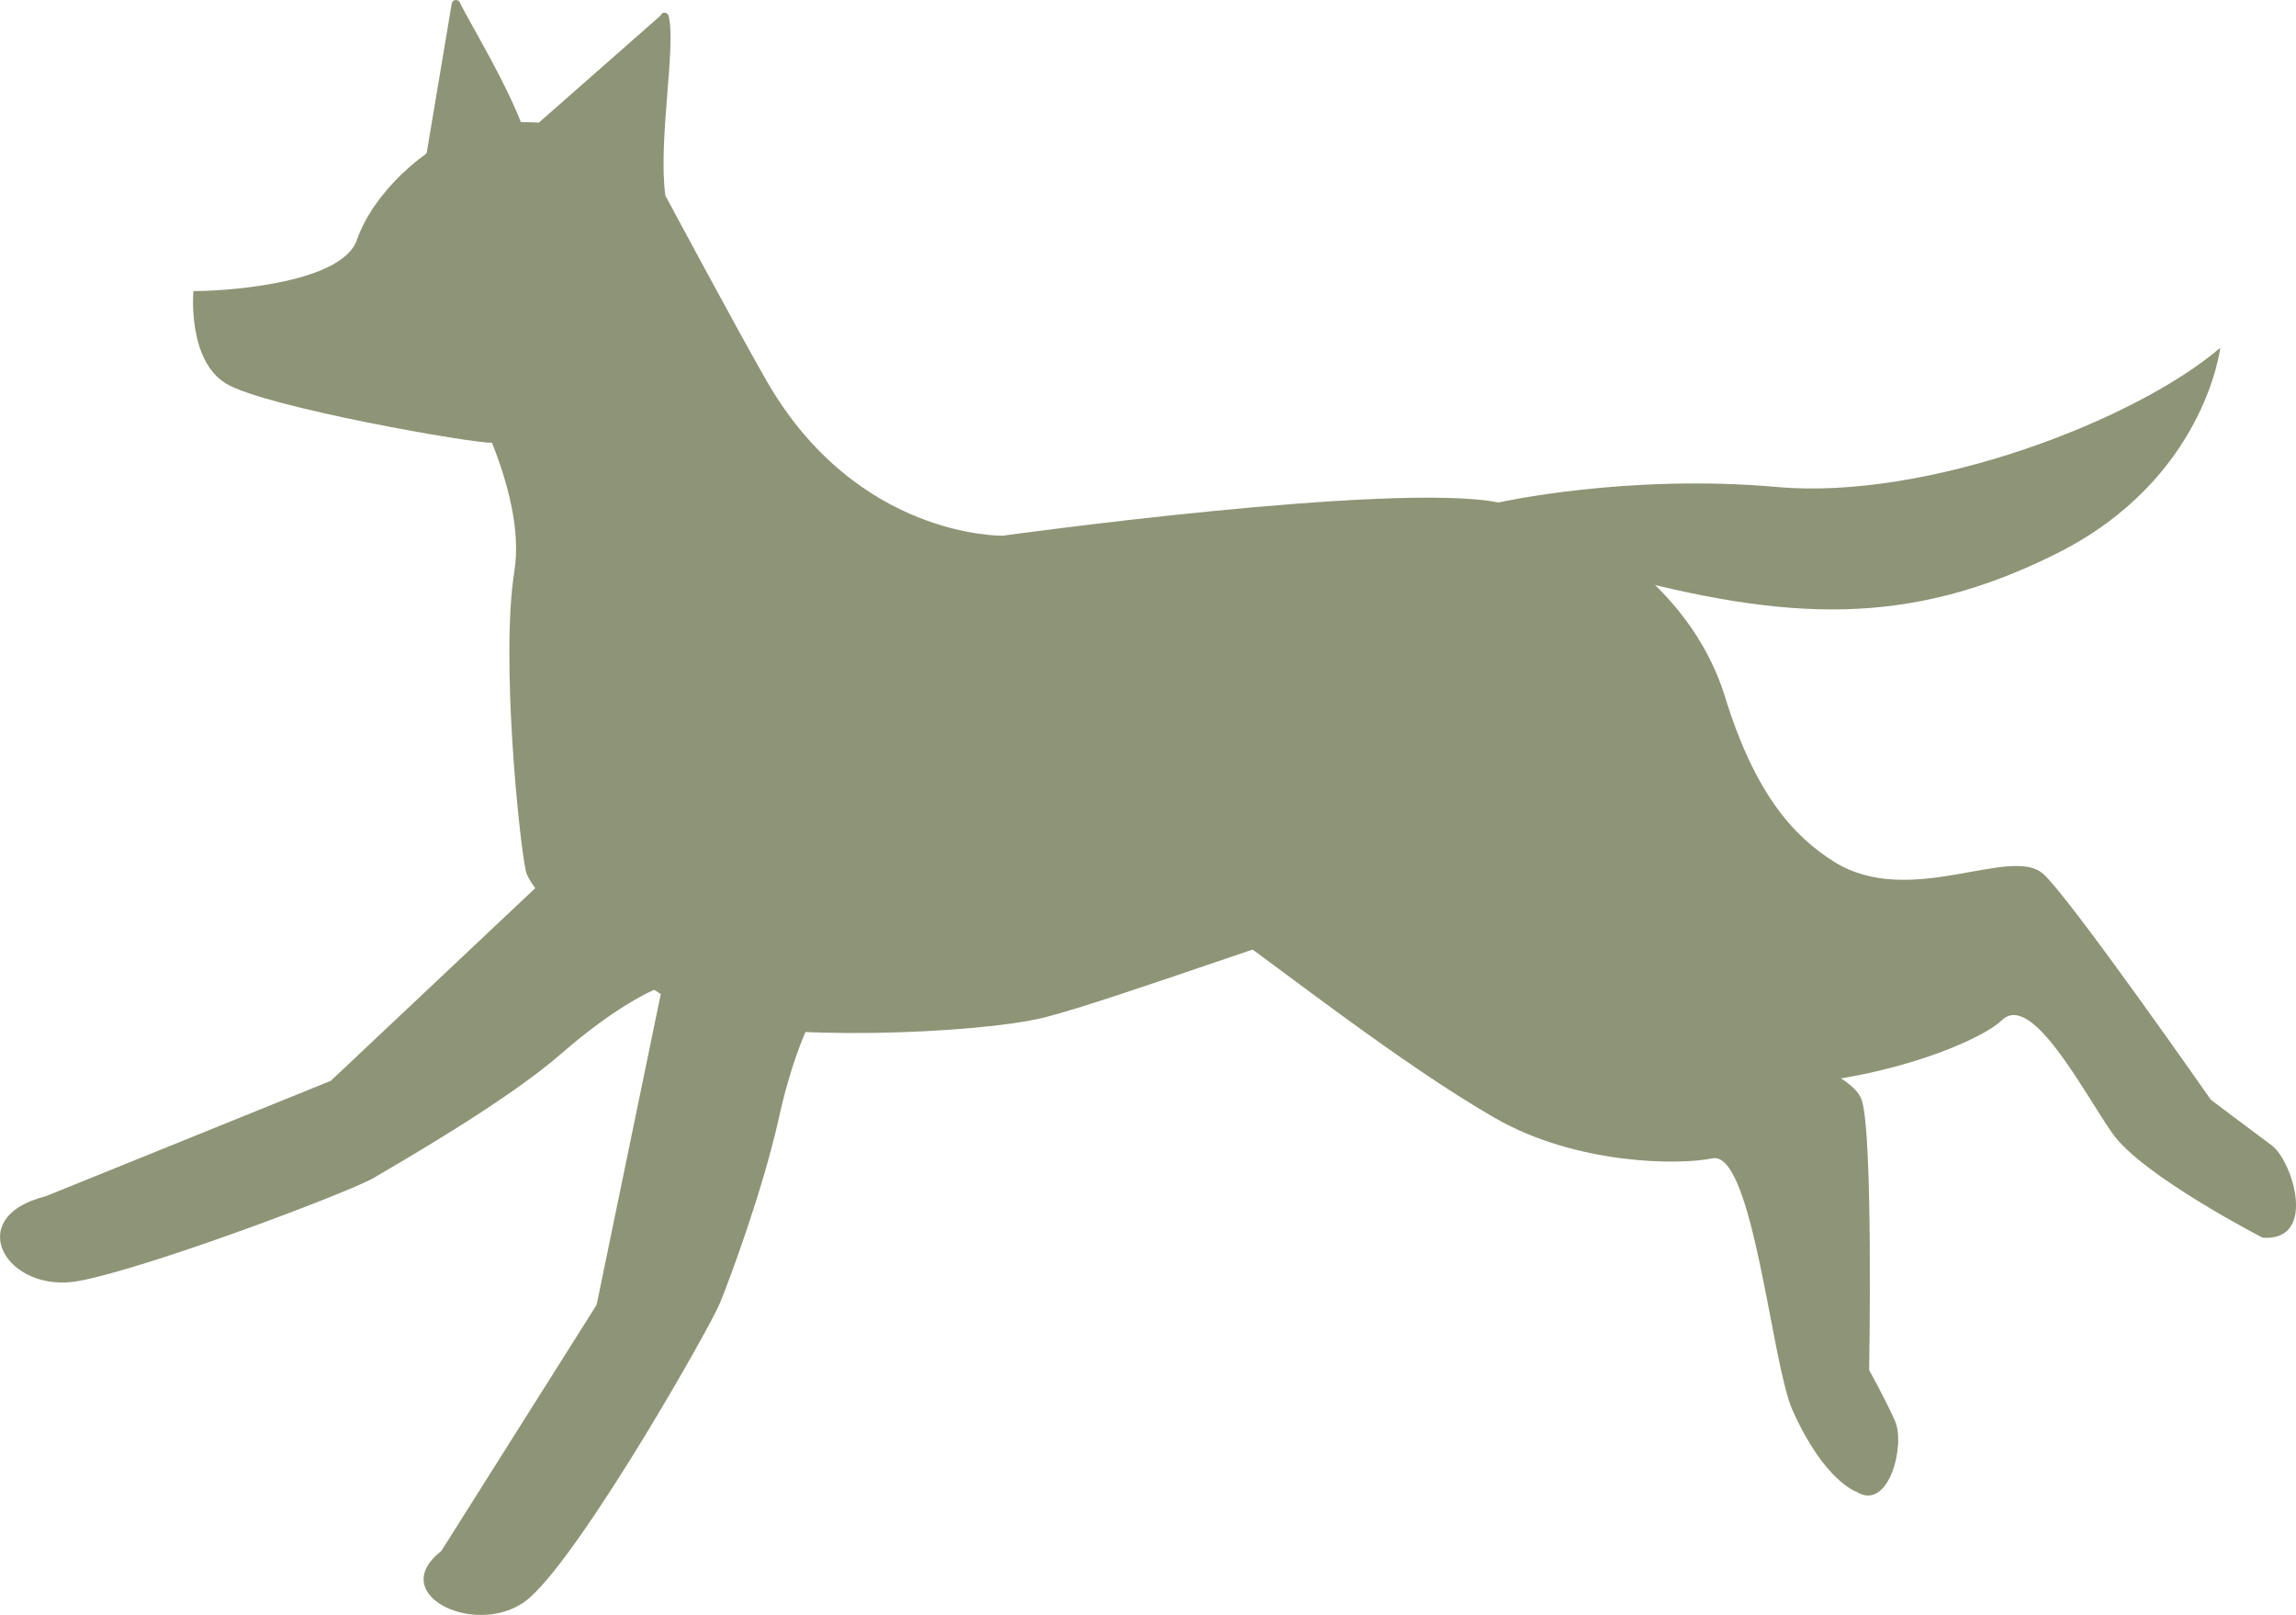
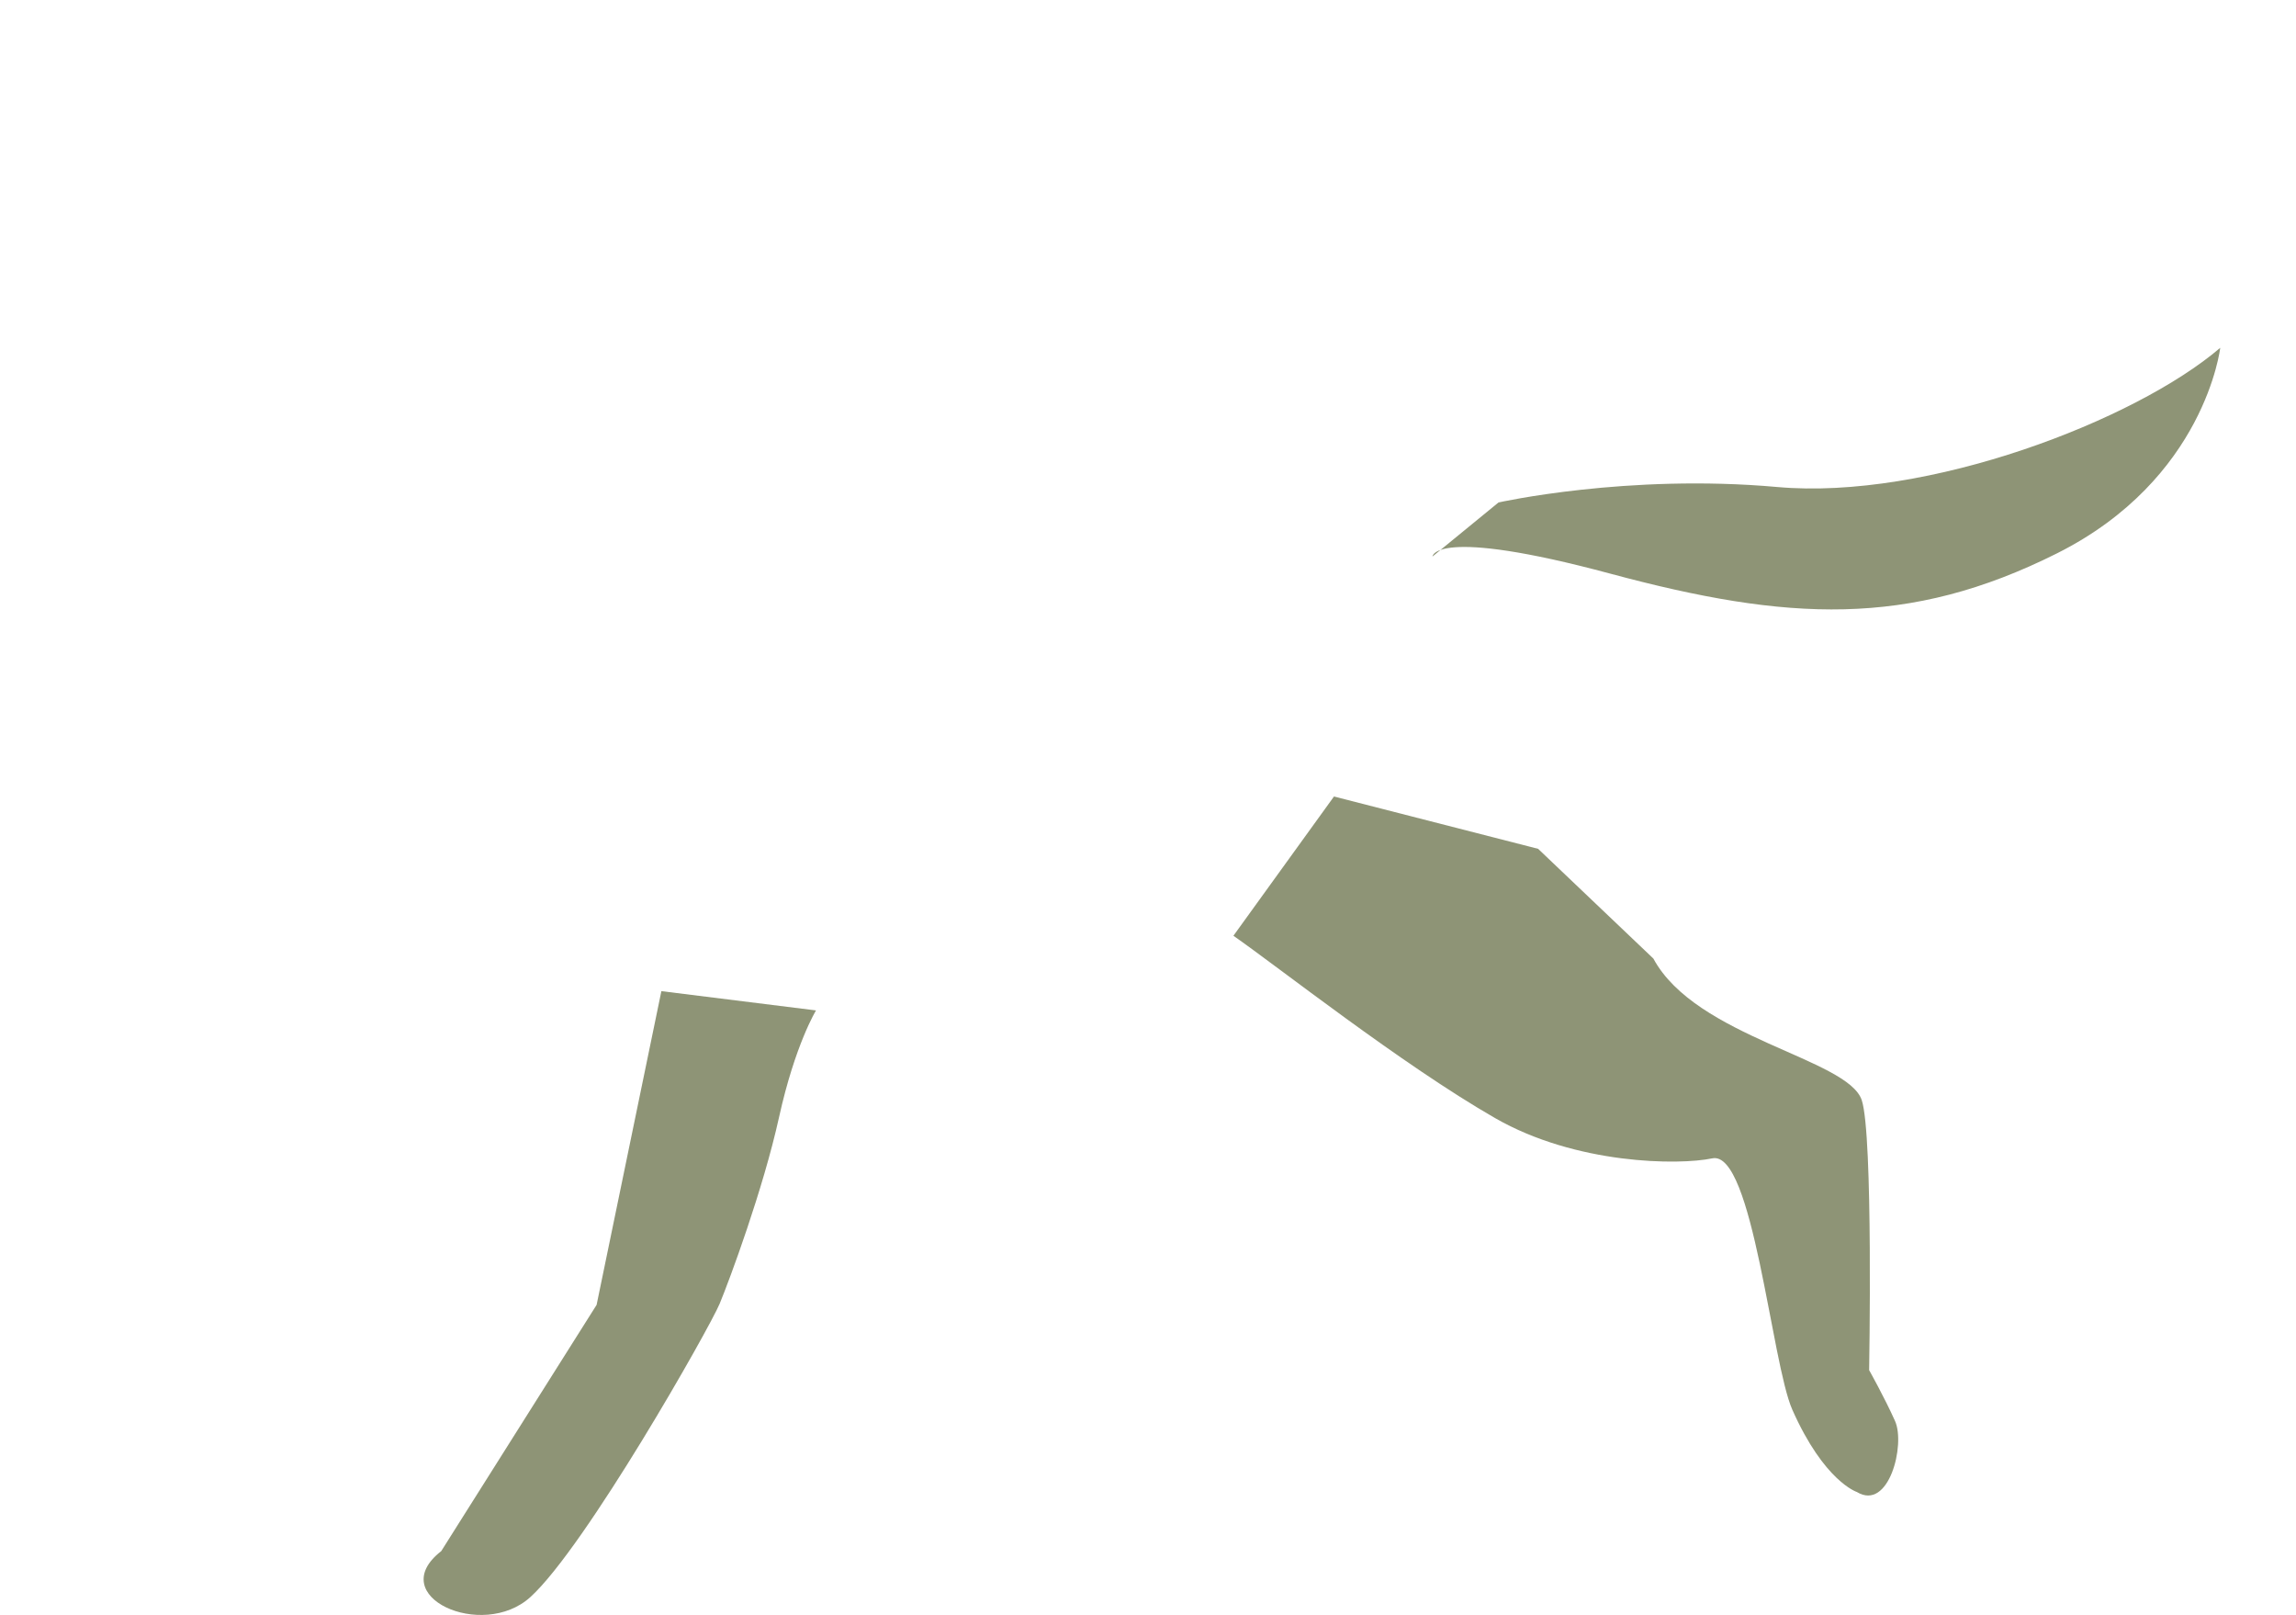
<svg xmlns="http://www.w3.org/2000/svg" viewBox="0 0 78.881 55.468" id="Layer_2">
  <defs>
    <style>.cls-1{fill:#8e9476;}</style>
  </defs>
  <g id="Layer_1-2">
    <path d="m56.803,32.923c1.464,2.715,6.682,3.43,7.159,4.863.397,1.194.254,9.274.254,9.274,0,0,.531.942.891,1.75.36.808-.21,3.105-1.314,2.434,0,0-1.122-.36-2.216-2.825-.715-1.61-1.356-8.927-2.75-8.634-1.156.243-4.683.213-7.461-1.382-3.213-1.845-7.461-5.199-8.991-6.263l3.455-4.783,7.013,1.797,3.96,3.769Z" class="cls-1" />
    <path d="m28.035,34.704s-.718,1.17-1.269,3.663c-.551,2.494-1.704,5.598-2.043,6.414-.339.816-4.606,8.354-6.503,10.074-1.652,1.499-5.046-.034-3.061-1.58l5.338-8.458,2.225-10.775" class="cls-1" />
    <path d="m49.214,19.114l2.268-1.856s4.426-.993,9.578-.531c5.153.461,12.294-2.279,15.218-4.781,0,0-.516,4.508-5.611,7.061-5.095,2.553-9.253,2.333-15.332.699-6.078-1.635-6.121-.592-6.121-.592" class="cls-1" />
-     <path d="m14.473,6.36L15.519.128c.019-.142.212-.176.275-.048.468.953,2.409,4.068,2.435,5.412.041,2.123-1.335,3.158-1.335,3.158,0,0-1.496-1.435-2.421-2.29" class="cls-1" />
-     <path d="m78.046,39.339c-.711-.526-2.091-1.567-2.091-1.567,0,0-4.819-6.907-5.753-7.752-1.12-1.013-4.591,1.215-7.201-.428-1.427-.899-2.73-2.388-3.74-5.67-1.01-3.281-4.154-5.947-7.779-6.664-3.623-.718-17.025,1.141-17.025,1.141,0,0-5.013.112-8.133-5.34-1.074-1.877-3.465-6.342-3.465-6.342-.257-1.878.379-5.144.111-6.172-.036-.139-.23-.146-.276-.01l-4.18,3.676h0c-.615-.033-1.586-.031-2.32.234-1.692.609-3.386,2.227-3.933,3.796-.546,1.569-4.878,1.769-5.617,1.755,0,0-.217,2.37,1.124,3.18,1.34.81,8.553,2.069,9.133,2.029.542,1.361.994,3.011.771,4.409-.476,2.98.159,9.201.39,10.289.034.16.154.367.327.602l-7.025,6.618-9.801,3.967c-2.893.716-1.338,3.388,1.177,2.901,2.514-.488,9.346-3.082,10.103-3.537.758-.455,4.519-2.589,6.444-4.268,1.89-1.649,3.144-2.171,3.188-2.189.663.424,1.3.772,1.827.971,2.116.803,9.274.561,11.605-.029,2.33-.589,9.676-3.304,10.561-3.378.884-.074,4.958,3.887,10.191,5.282,5.233,1.394,11.093-.814,12.118-1.804,1.024-.989,2.79,2.451,3.801,3.894,1.012,1.443,5.157,3.578,5.157,3.578,1.902.129,1.022-2.646.311-3.172" class="cls-1" />
  </g>
</svg>